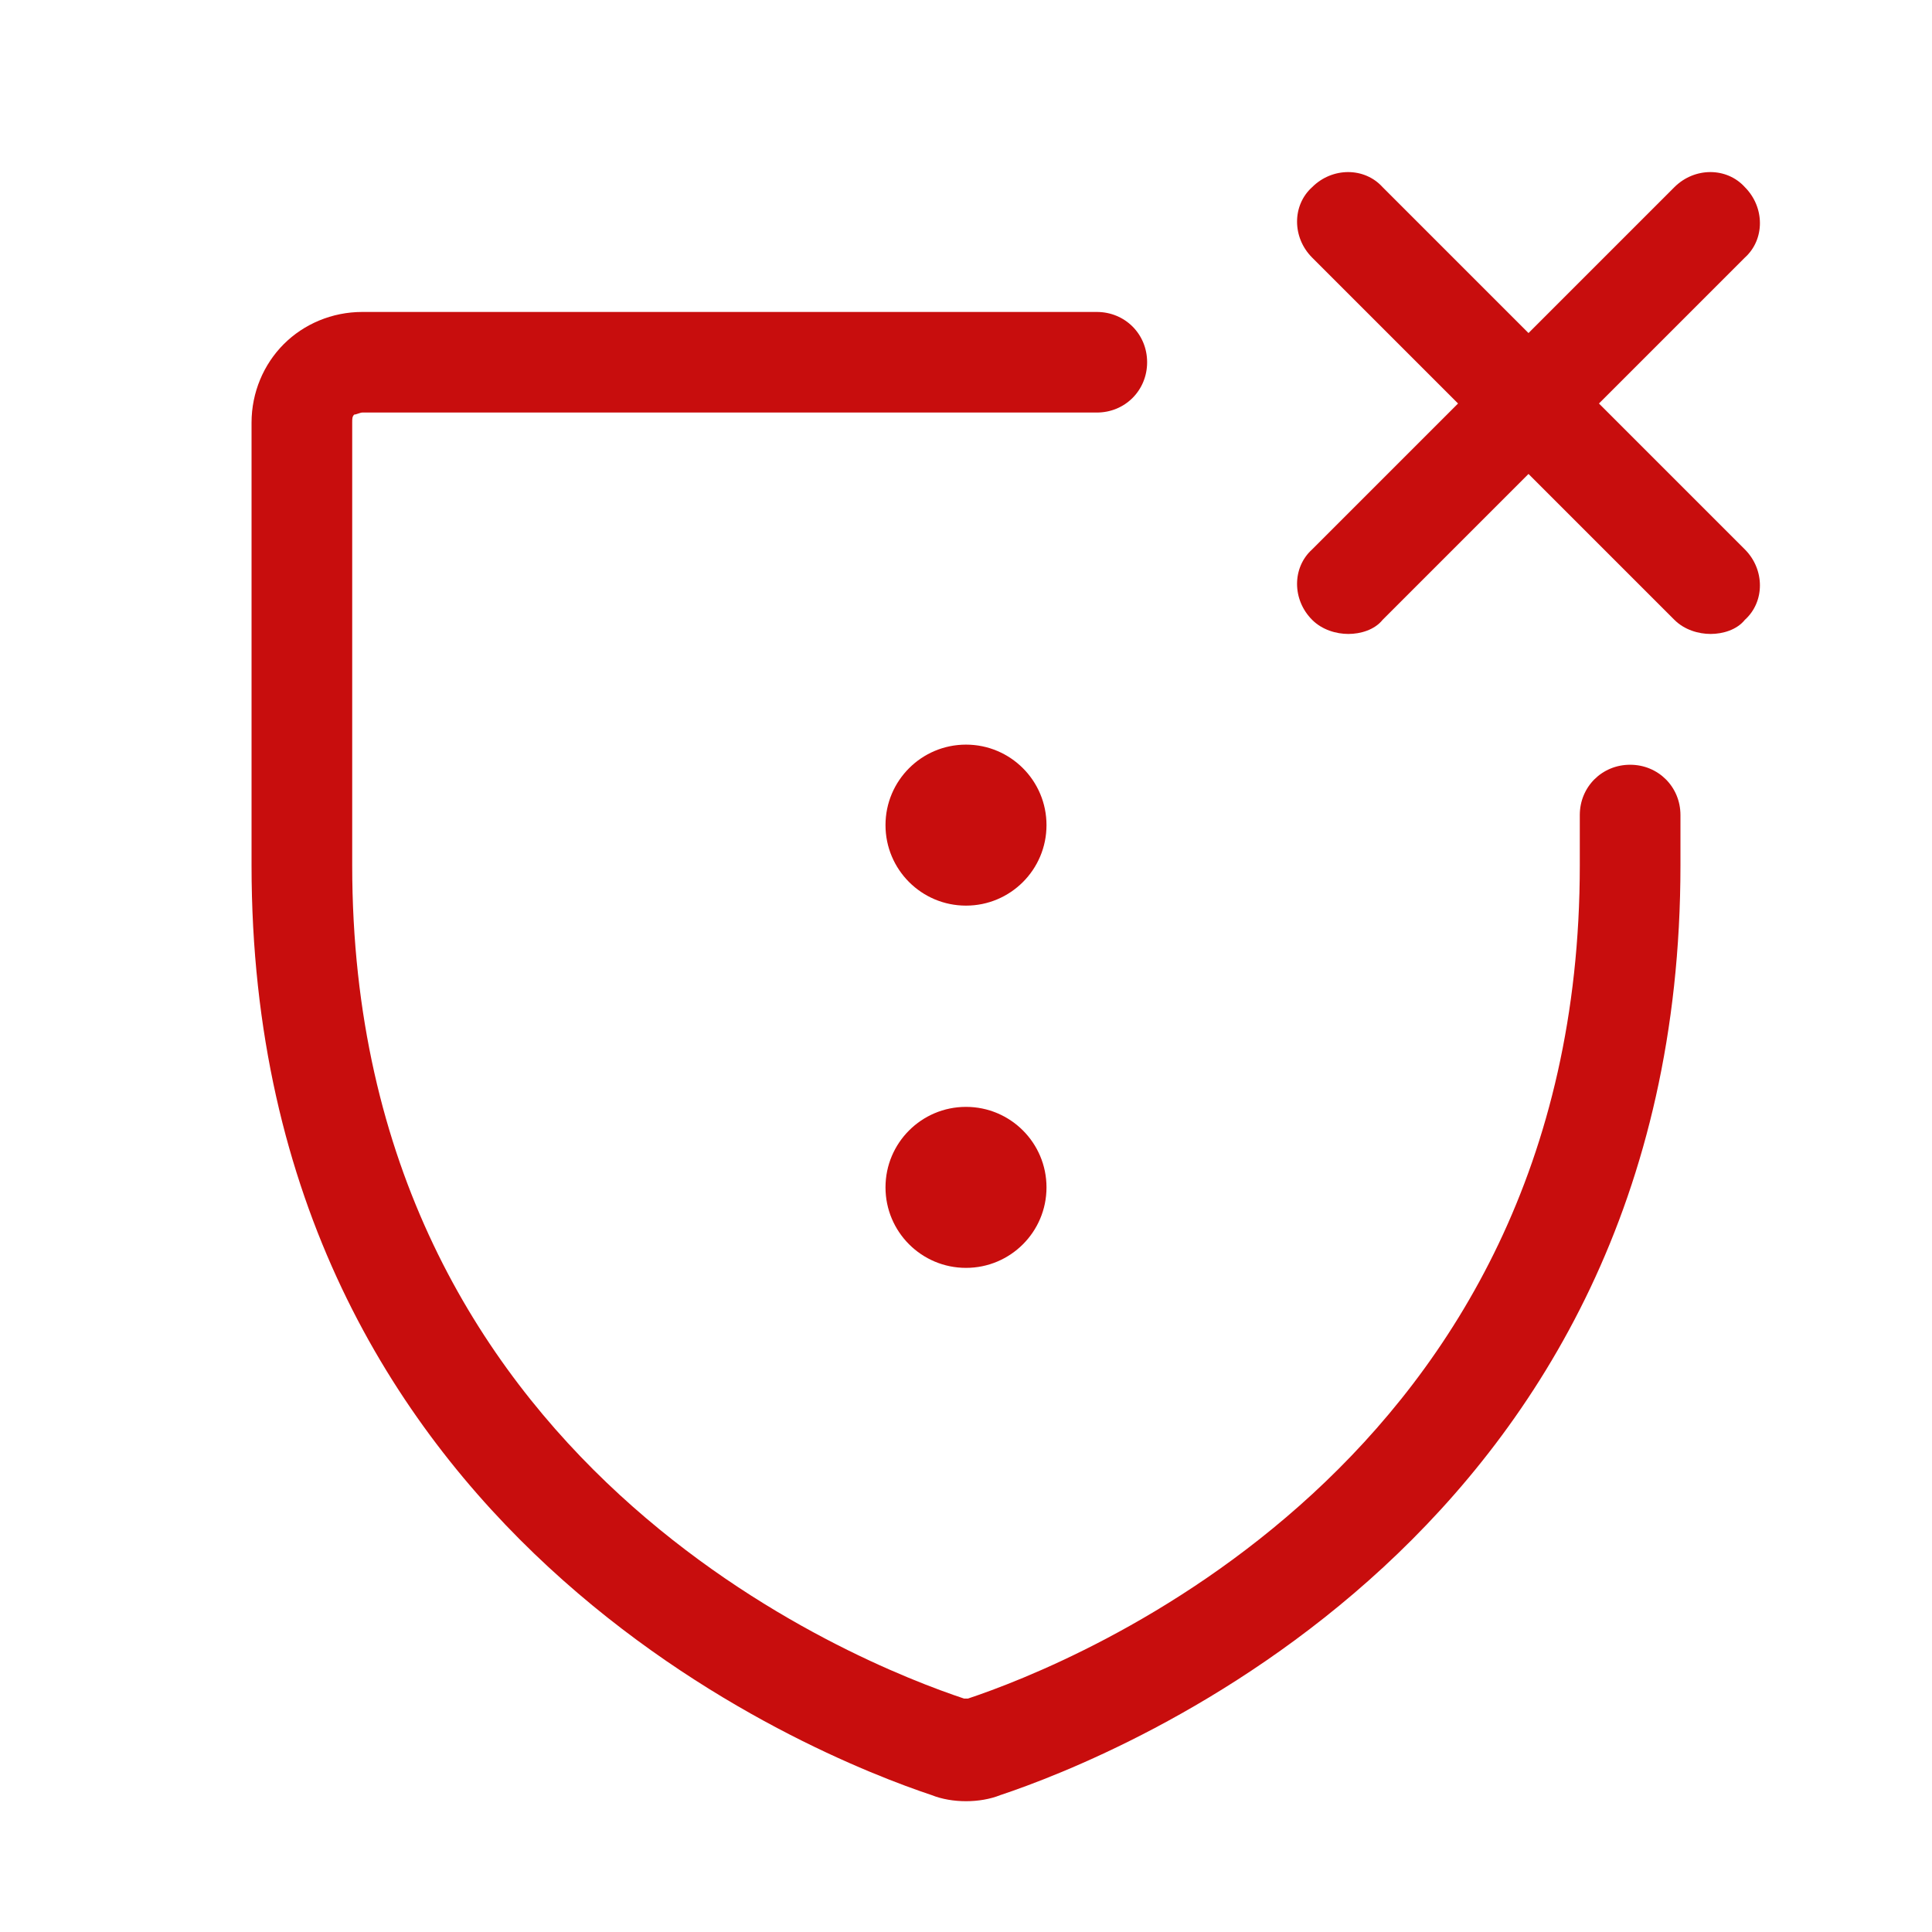
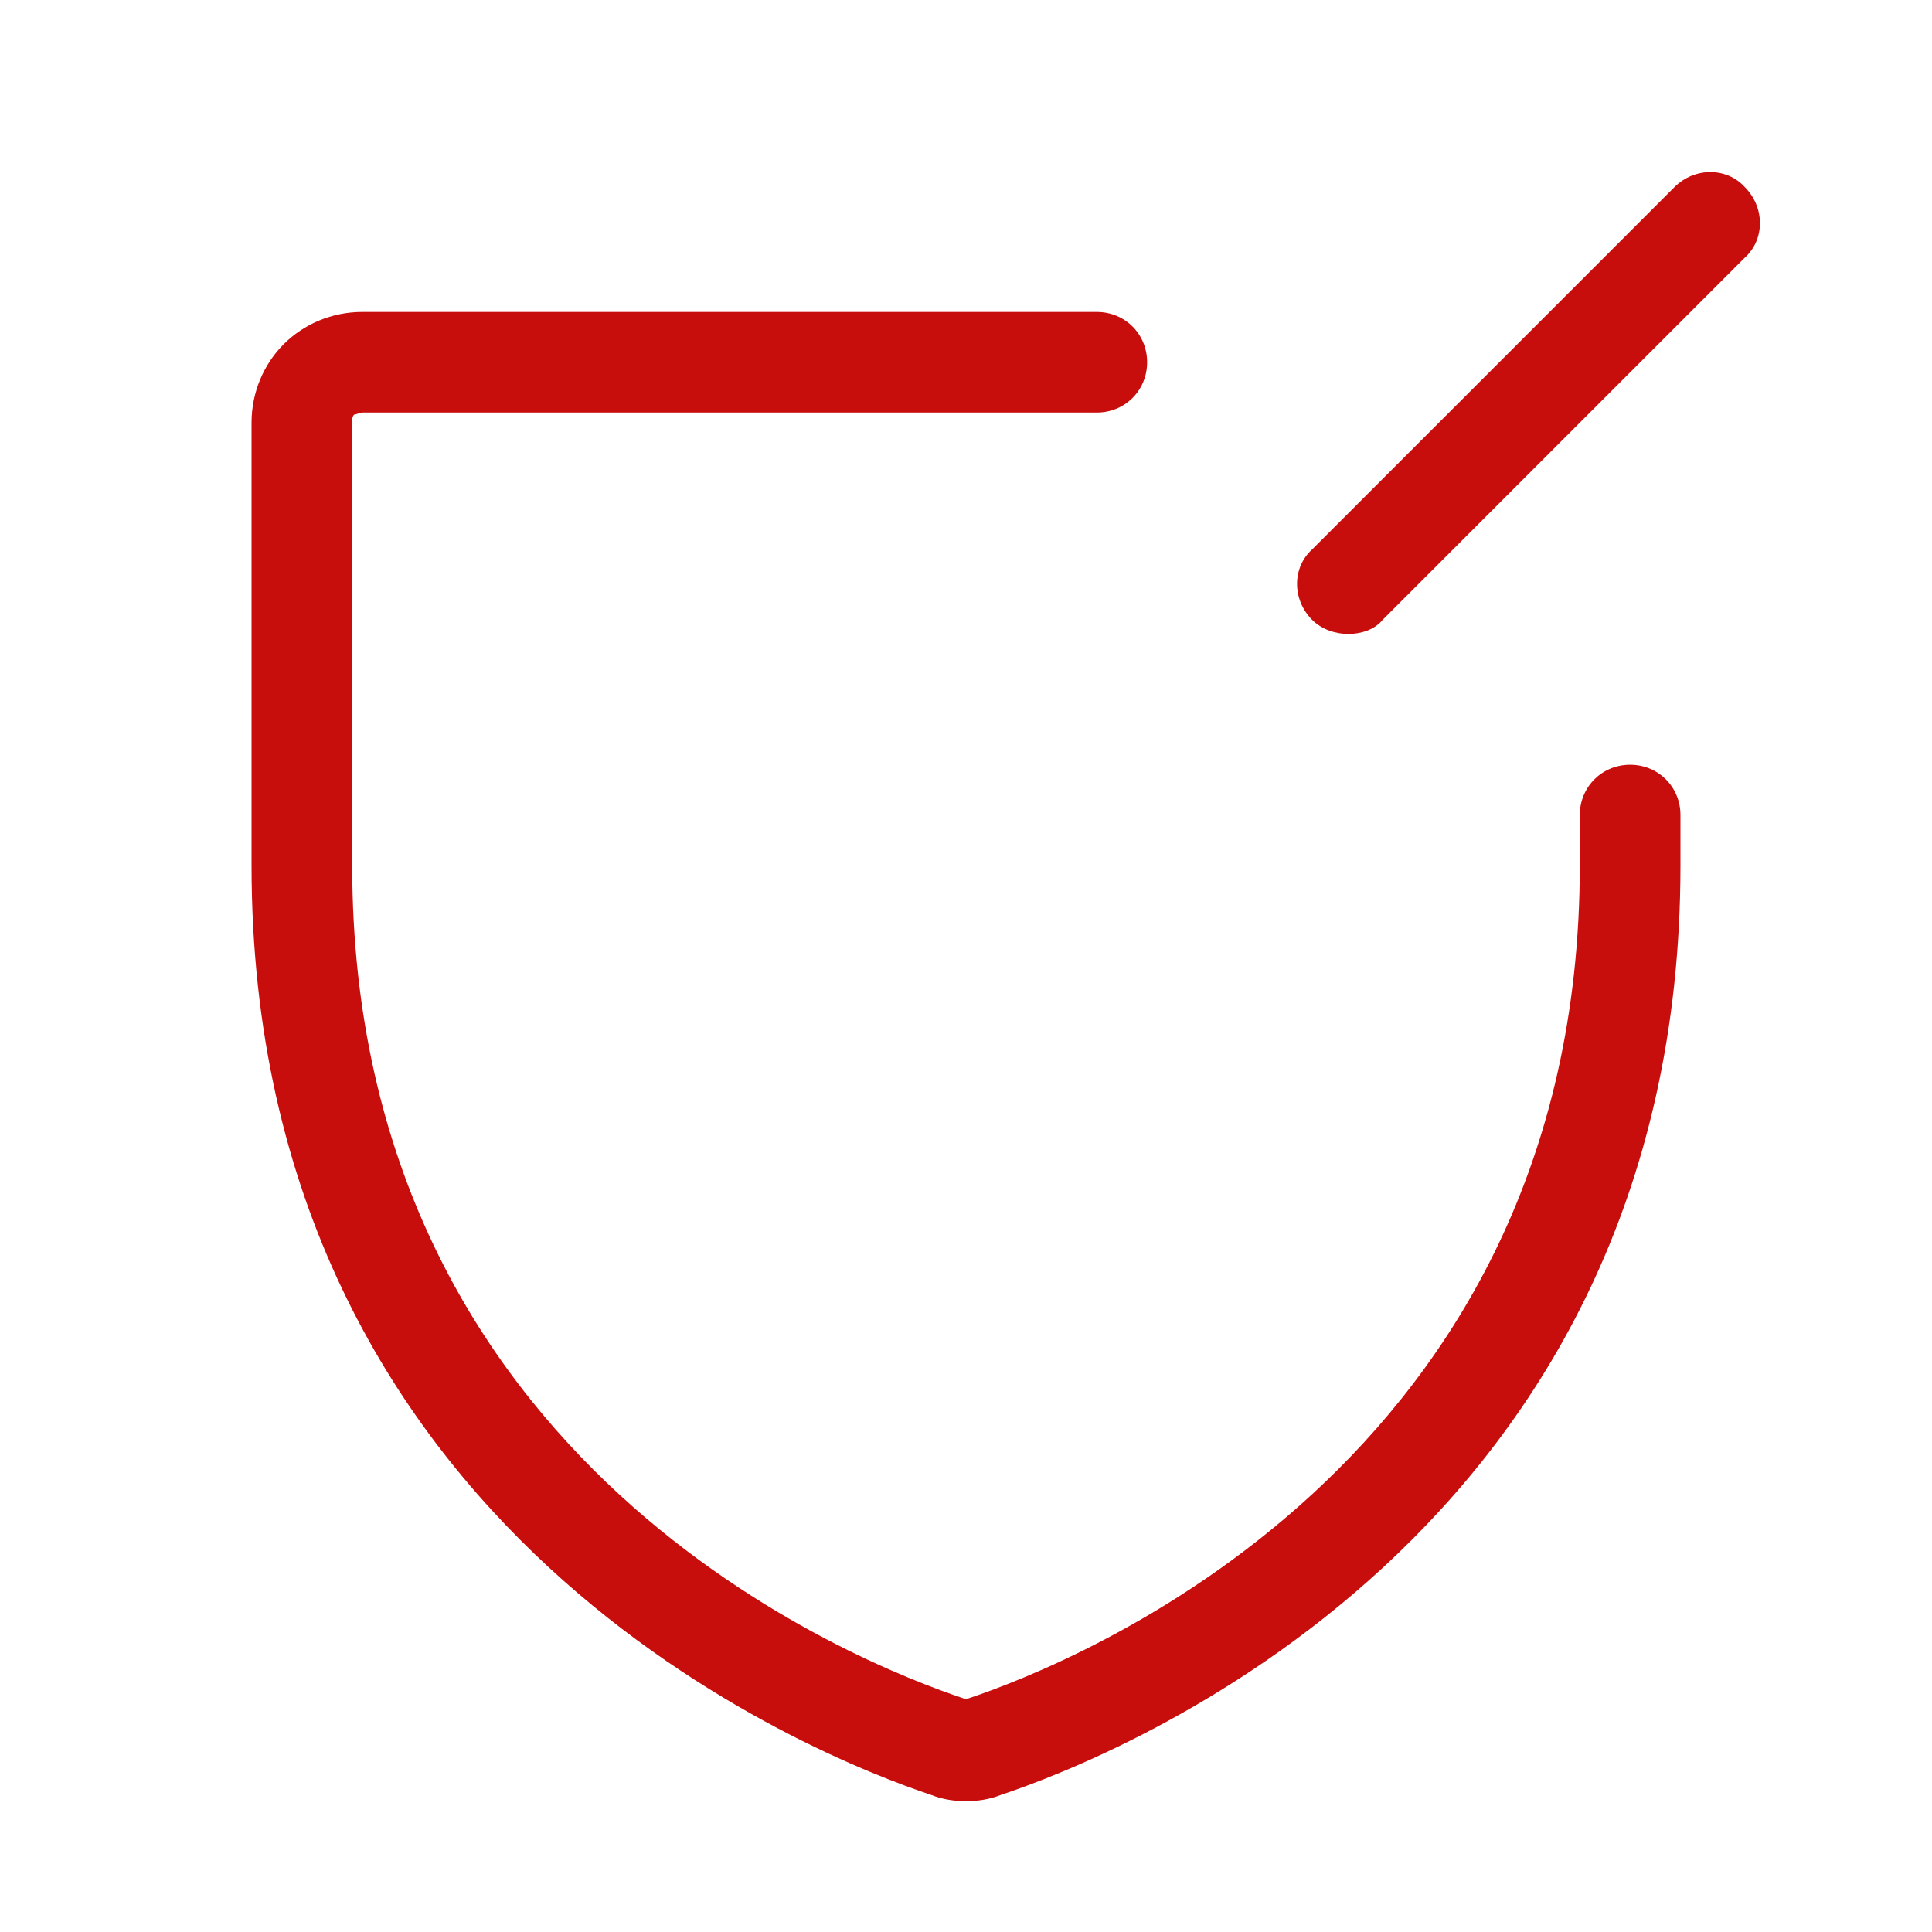
<svg xmlns="http://www.w3.org/2000/svg" width="60" height="60" viewBox="0 0 60 60" fill="none">
  <path d="M30 55.938C29.625 55.938 29.25 55.875 28.938 55.75C25.375 54.562 7.812 47.688 7.812 26.875V13.125C7.812 12.188 8.188 11.312 8.812 10.688C9.438 10.062 10.312 9.688 11.25 9.688H34.062C34.938 9.688 35.625 10.375 35.625 11.25C35.625 12.125 34.938 12.812 34.062 12.812H11.25C11.188 12.812 11.062 12.875 11 12.875C10.938 12.938 10.938 13 10.938 13.125V26.875C10.938 45.562 26.75 51.688 29.938 52.75C30 52.75 30.062 52.75 30.062 52.75C33.25 51.688 49.062 45.5 49.062 26.875V25.312C49.062 24.438 49.75 23.75 50.625 23.75C51.5 23.75 52.188 24.438 52.188 25.312V26.875C52.188 47.688 34.625 54.562 31.062 55.75C30.75 55.875 30.375 55.938 30 55.938Z" fill="#c80d0d" />
-   <path d="M30 39.375C31.381 39.375 32.5 38.256 32.5 36.875C32.5 35.494 31.381 34.375 30 34.375C28.619 34.375 27.5 35.494 27.5 36.875C27.5 38.256 28.619 39.375 30 39.375Z" fill="#c80d0d" />
-   <path d="M30 28.125C31.381 28.125 32.5 27.006 32.5 25.625C32.5 24.244 31.381 23.125 30 23.125C28.619 23.125 27.5 24.244 27.5 25.625C27.5 27.006 28.619 28.125 30 28.125Z" fill="#c80d0d" />
  <path d="M41.875 19.688C41.5 19.688 41.062 19.562 40.75 19.25C40.125 18.625 40.125 17.625 40.75 17.062L52 5.812C52.625 5.188 53.625 5.188 54.188 5.812C54.812 6.438 54.812 7.438 54.188 8L42.938 19.25C42.688 19.562 42.25 19.688 41.875 19.688Z" fill="#c80d0d" />
-   <path d="M53.125 19.688C52.75 19.688 52.312 19.562 52 19.25L40.75 8C40.125 7.375 40.125 6.375 40.75 5.812C41.375 5.188 42.375 5.188 42.938 5.812L54.188 17.062C54.812 17.688 54.812 18.688 54.188 19.25C53.938 19.562 53.5 19.688 53.125 19.688Z" fill="#c80d0d" />
</svg>